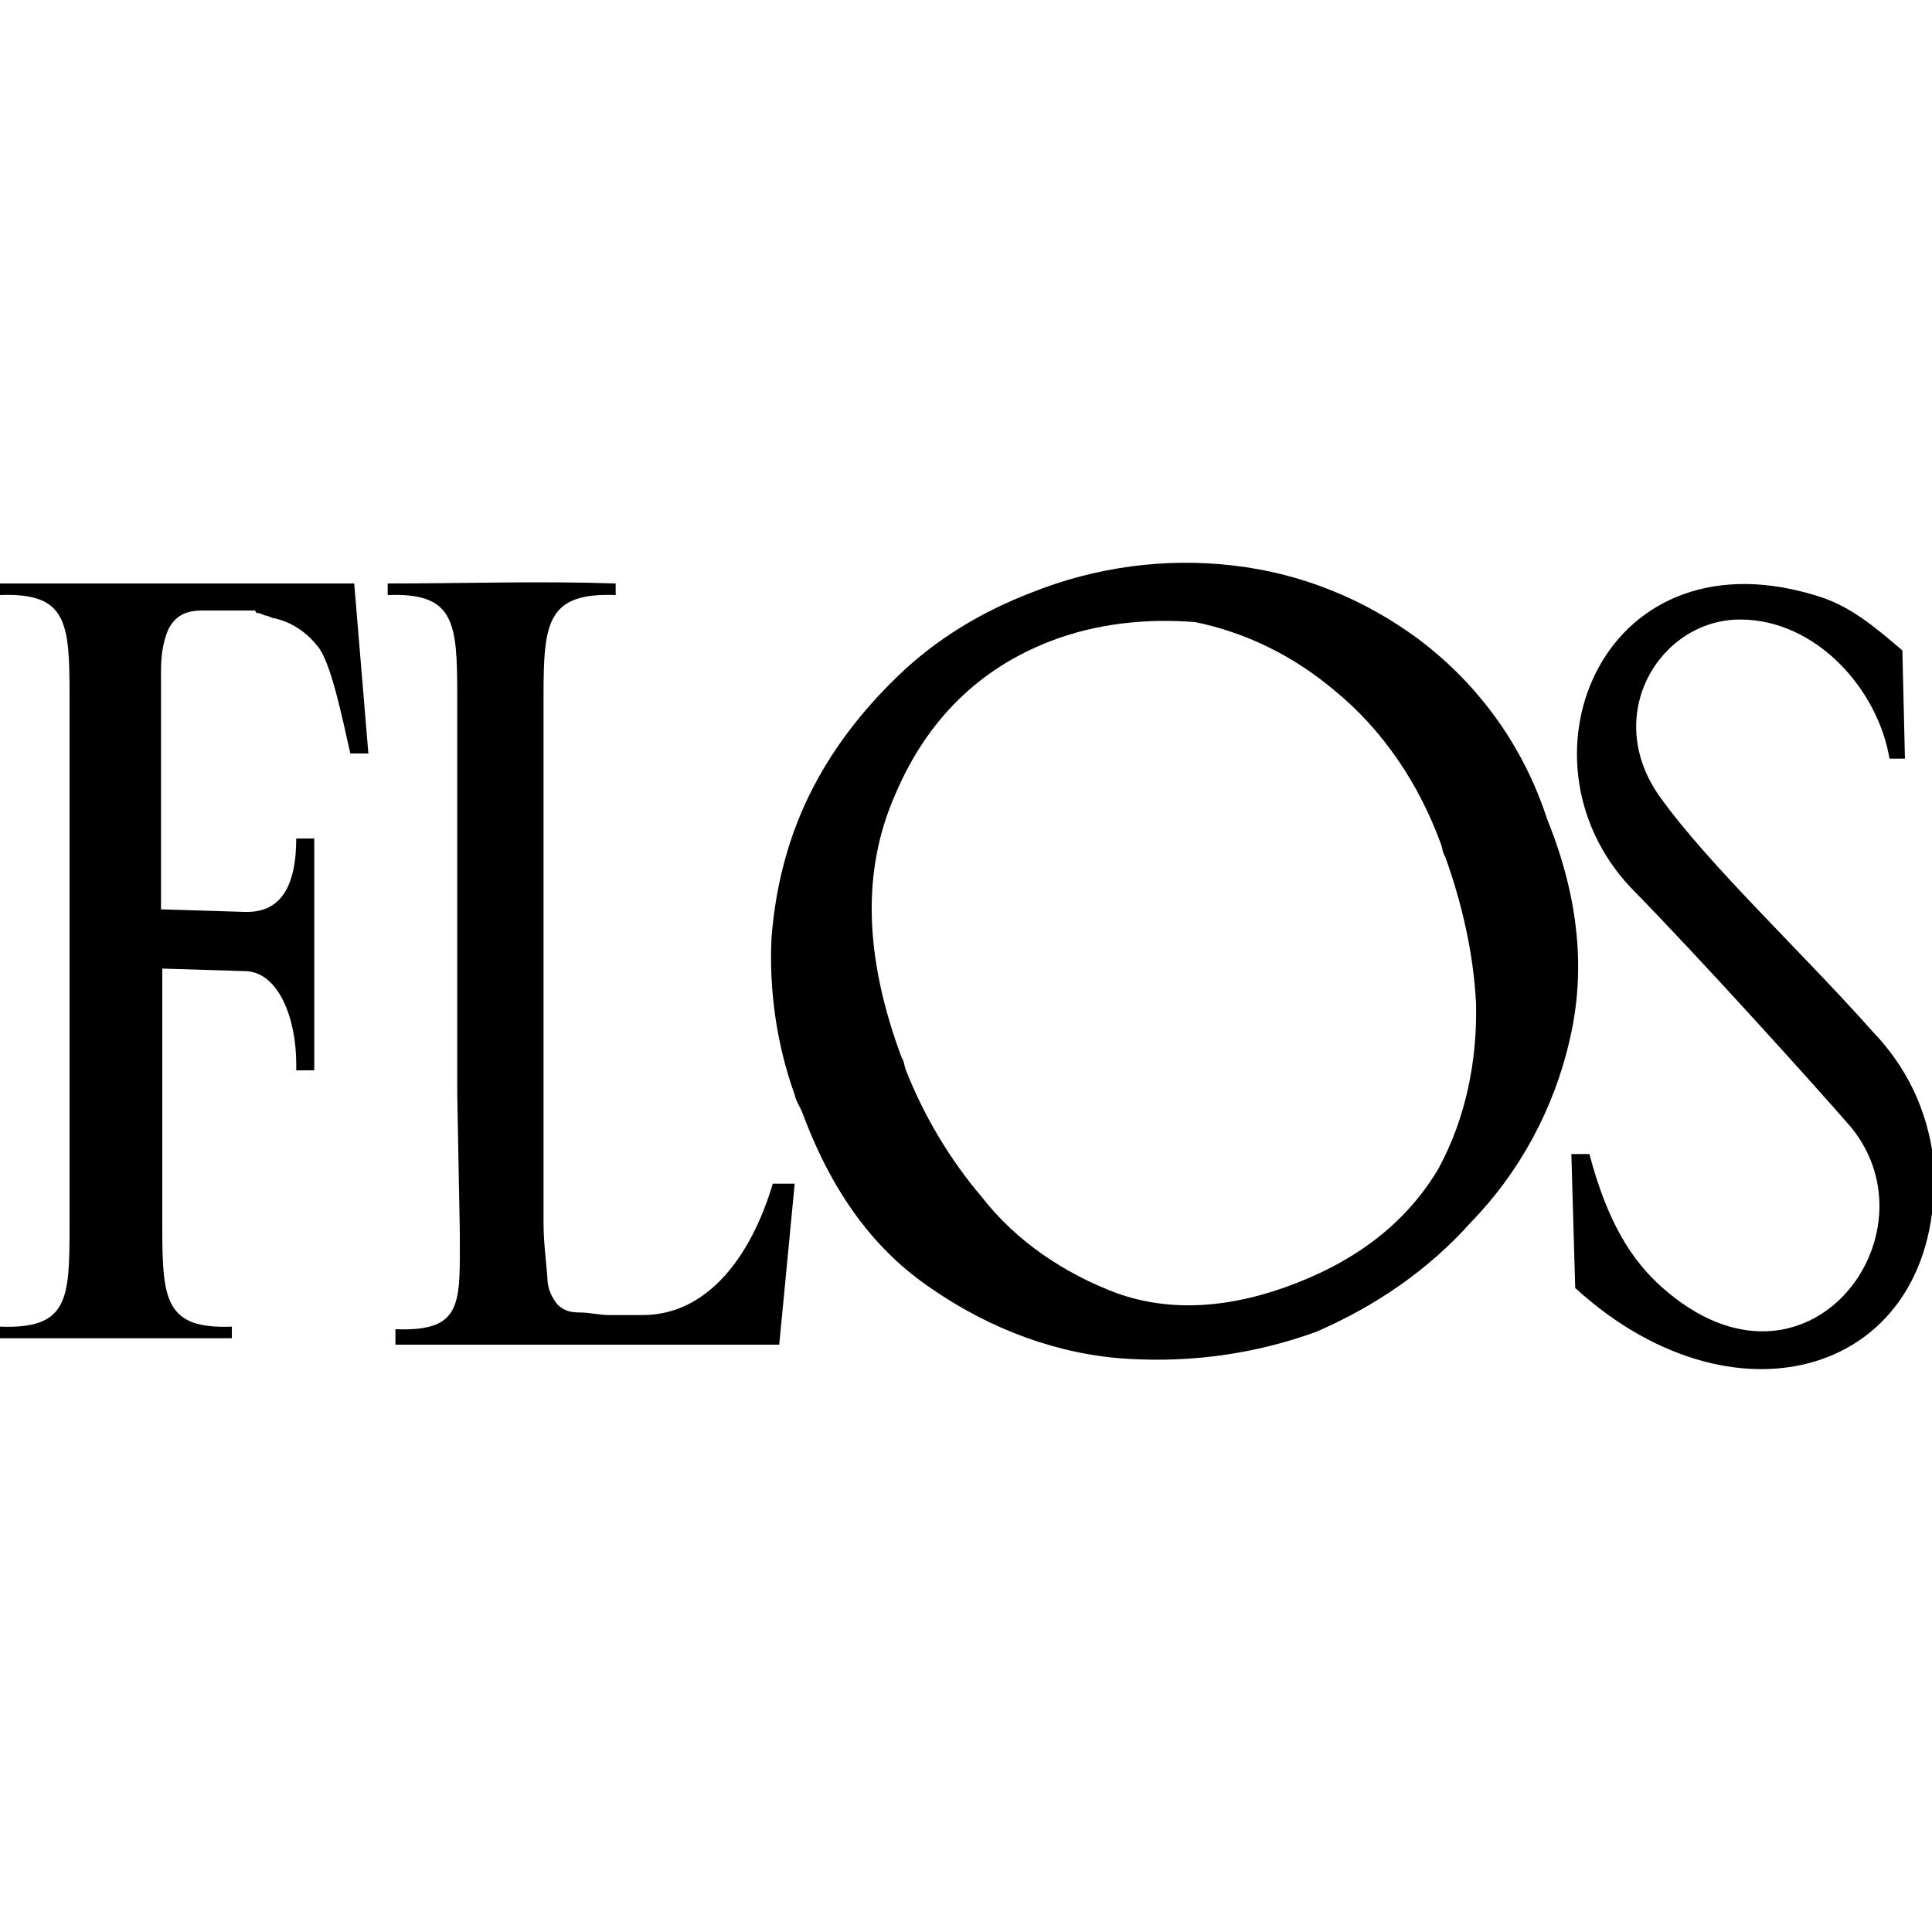
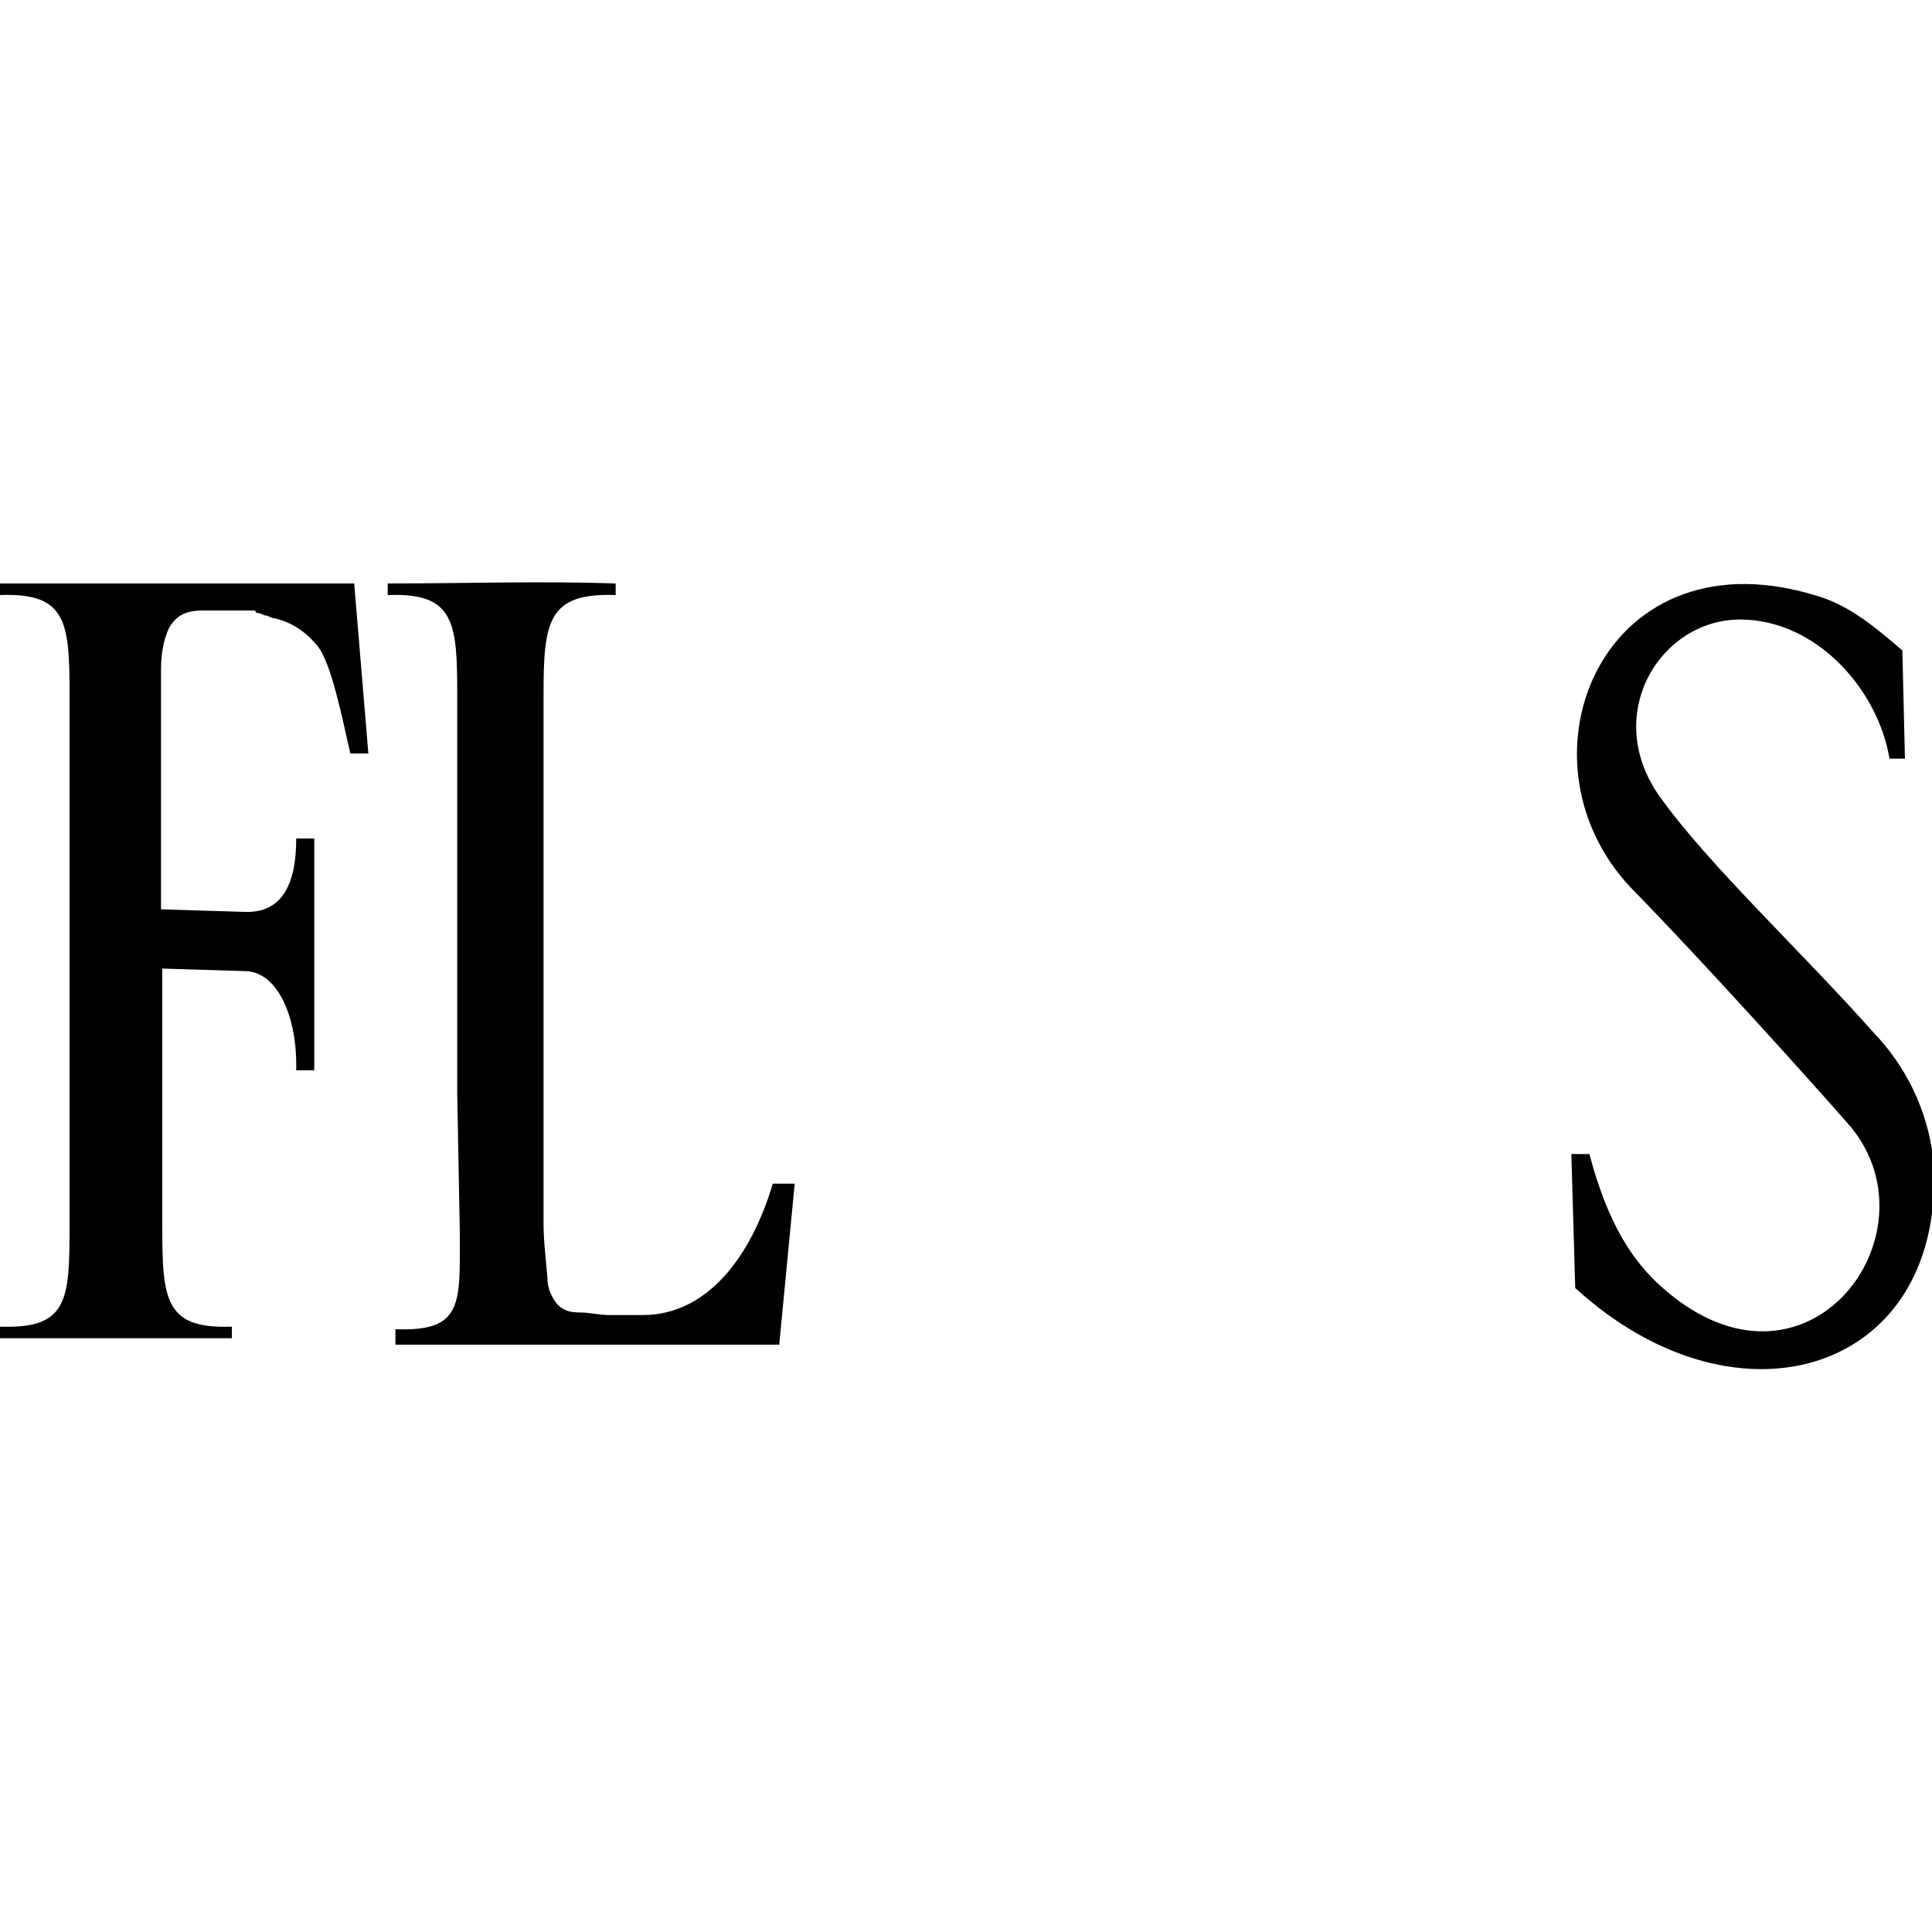
<svg xmlns="http://www.w3.org/2000/svg" version="1.1" id="Layer_1" x="0px" y="0px" viewBox="0 0 150 150" style="enable-background:new 0 0 150 150;" xml:space="preserve">
  <g>
-     <path d="M102.2,103.4c-4.7,1.7-9.6,2.4-14.6,2.1c-5.4-0.3-10.7-2.3-15.2-5.4c-4.5-3-7.8-7.5-10.1-13.7c-0.2-0.5-0.5-0.9-0.6-1.4   c-1.4-3.9-2-8.1-1.8-12.2c0.3-3.8,1.2-7.5,2.9-11c1.7-3.5,4.1-6.6,6.9-9.3c3-2.9,6.5-5,10.4-6.5c5-2,10.4-2.7,15.6-2.1   c5.3,0.6,10.2,2.6,14.4,5.7c4.4,3.3,7.7,7.7,9.6,12.8c0.2,0.5,0.3,0.9,0.5,1.4c2.4,6,2.9,11.6,1.7,16.8c-1.2,5.4-3.9,10.4-7.7,14.3   C110.9,98.6,106.8,101.4,102.2,103.4L102.2,103.4z M81.5,49.8c-5.4,2.1-9.5,6-12,11.9c-2.6,5.9-2.4,12.6,0.5,20.4   c0.2,0.3,0.2,0.6,0.3,0.9c1.4,3.6,3.5,7.1,5.9,9.9c2.7,3.5,6.5,6,10.5,7.5c4.2,1.5,8.9,1.2,14-0.8c5.1-2,8.7-5,11-8.9   c2.1-3.9,3-8.3,2.9-12.8c-0.2-3.9-1.1-7.8-2.4-11.4c-0.2-0.3-0.2-0.6-0.3-0.9c-1.7-4.7-4.5-8.9-8.3-12c-3.2-2.7-6.9-4.5-10.8-5.3   C89,48,85.1,48.4,81.5,49.8L81.5,49.8z" />
    <path d="M122,89.6h1.4c1.4,5.3,3.3,8.3,5.7,10.4c11.1,9.8,21.5-4.1,14.6-12.5c-2.6-3-11.7-13.1-17.1-18.6   c-9.5-10.1-2-28.1,14.9-22.5c2.3,0.8,4.1,2.3,6.2,4.1l0.2,8.4h-1.2c-0.9-5.4-5.7-10.8-11.6-10.8c-6.2,0-10.8,7.4-6.2,13.8   c3.8,5.3,11,12,16.5,18.2c2.6,2.7,4.2,6,4.7,9.8c1.2,16.5-15,21.8-27.8,10.1L122,89.6L122,89.6z" />
    <path d="M5.4,87.3V54c0-5.7-0.2-8-5.4-7.8v-0.9h27.5l1.1,13.2h-1.4c-0.6-2.6-1.5-7.2-2.6-8.4c-0.9-1.1-2-1.8-3.3-2.1   c-0.2,0-0.5-0.2-0.6-0.2c-0.2,0-0.5-0.2-0.6-0.2c-0.2,0-0.2,0-0.3-0.2h-4.1c-1.4,0-2.1,0.5-2.6,1.4c-0.5,1.1-0.6,2.3-0.6,3.3v18.5   l6.5,0.2h0.2c2.6,0,3.8-2,3.8-5.7h1.4v18h-1.4v-0.5c0-3.6-1.4-7.1-3.9-7.2l-6.5-0.2v20c0,5.7,0.2,8,5.4,7.8v0.9H0v-0.9   c5.3,0.2,5.4-2.1,5.4-7.8V87.3z" />
    <path d="M35.5,84.9V62.4l0,0V54c0-5.7-0.2-8-5.4-7.8v-0.9c5.9,0,11.9-0.2,17.7,0v0.9c-5.3-0.2-5.6,2.1-5.6,7.8v41   c0,1.4,0.2,2.9,0.3,4.2c0,0.8,0.3,1.5,0.8,2.1c0.5,0.5,1.1,0.6,1.7,0.6c0.8,0,1.5,0.2,2.3,0.2h2.6c5,0,8.4-4.5,10.1-10.2h1.7   l-1.2,12.5H30.7v-1.2c5.3,0.2,5-2,5-7.5L35.5,84.9L35.5,84.9z" />
  </g>
</svg>